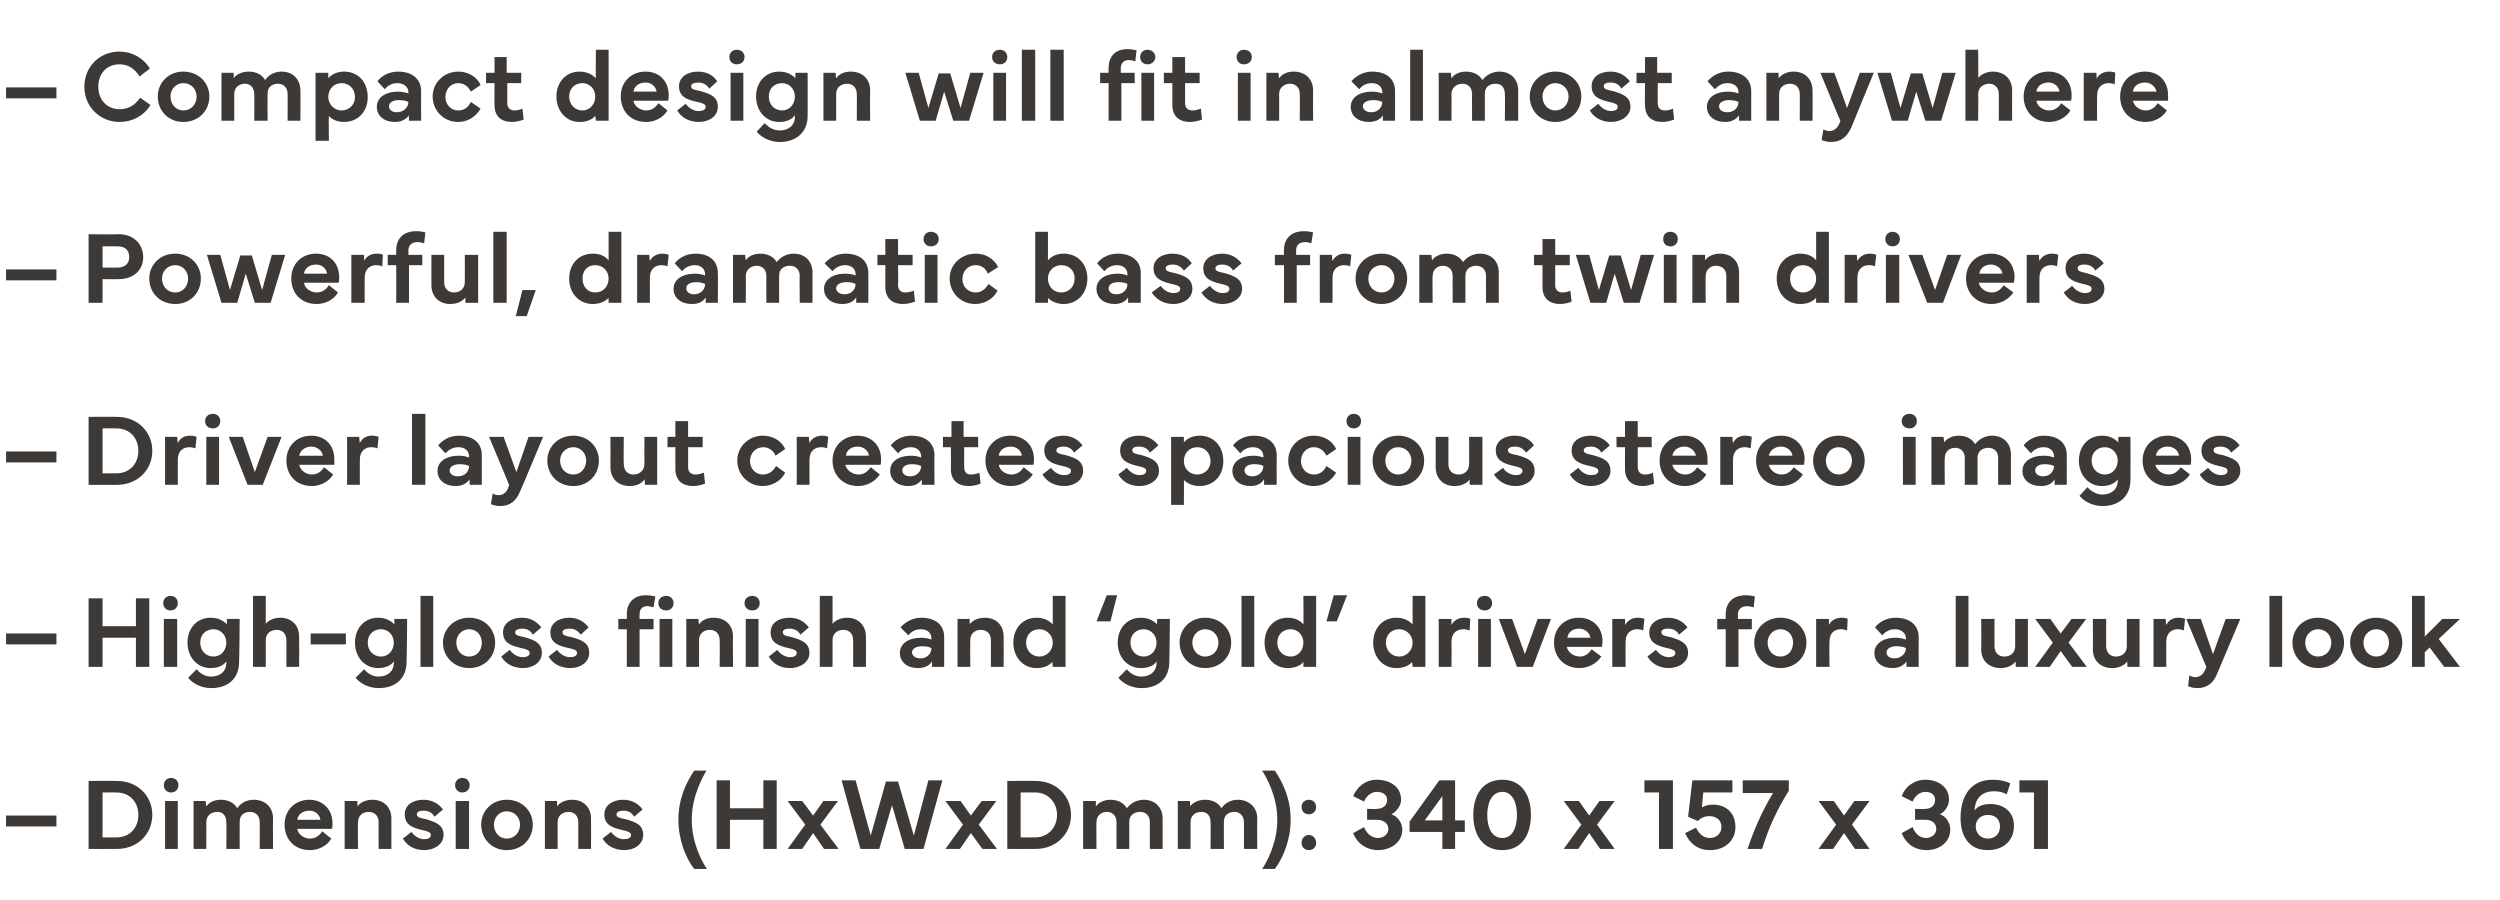
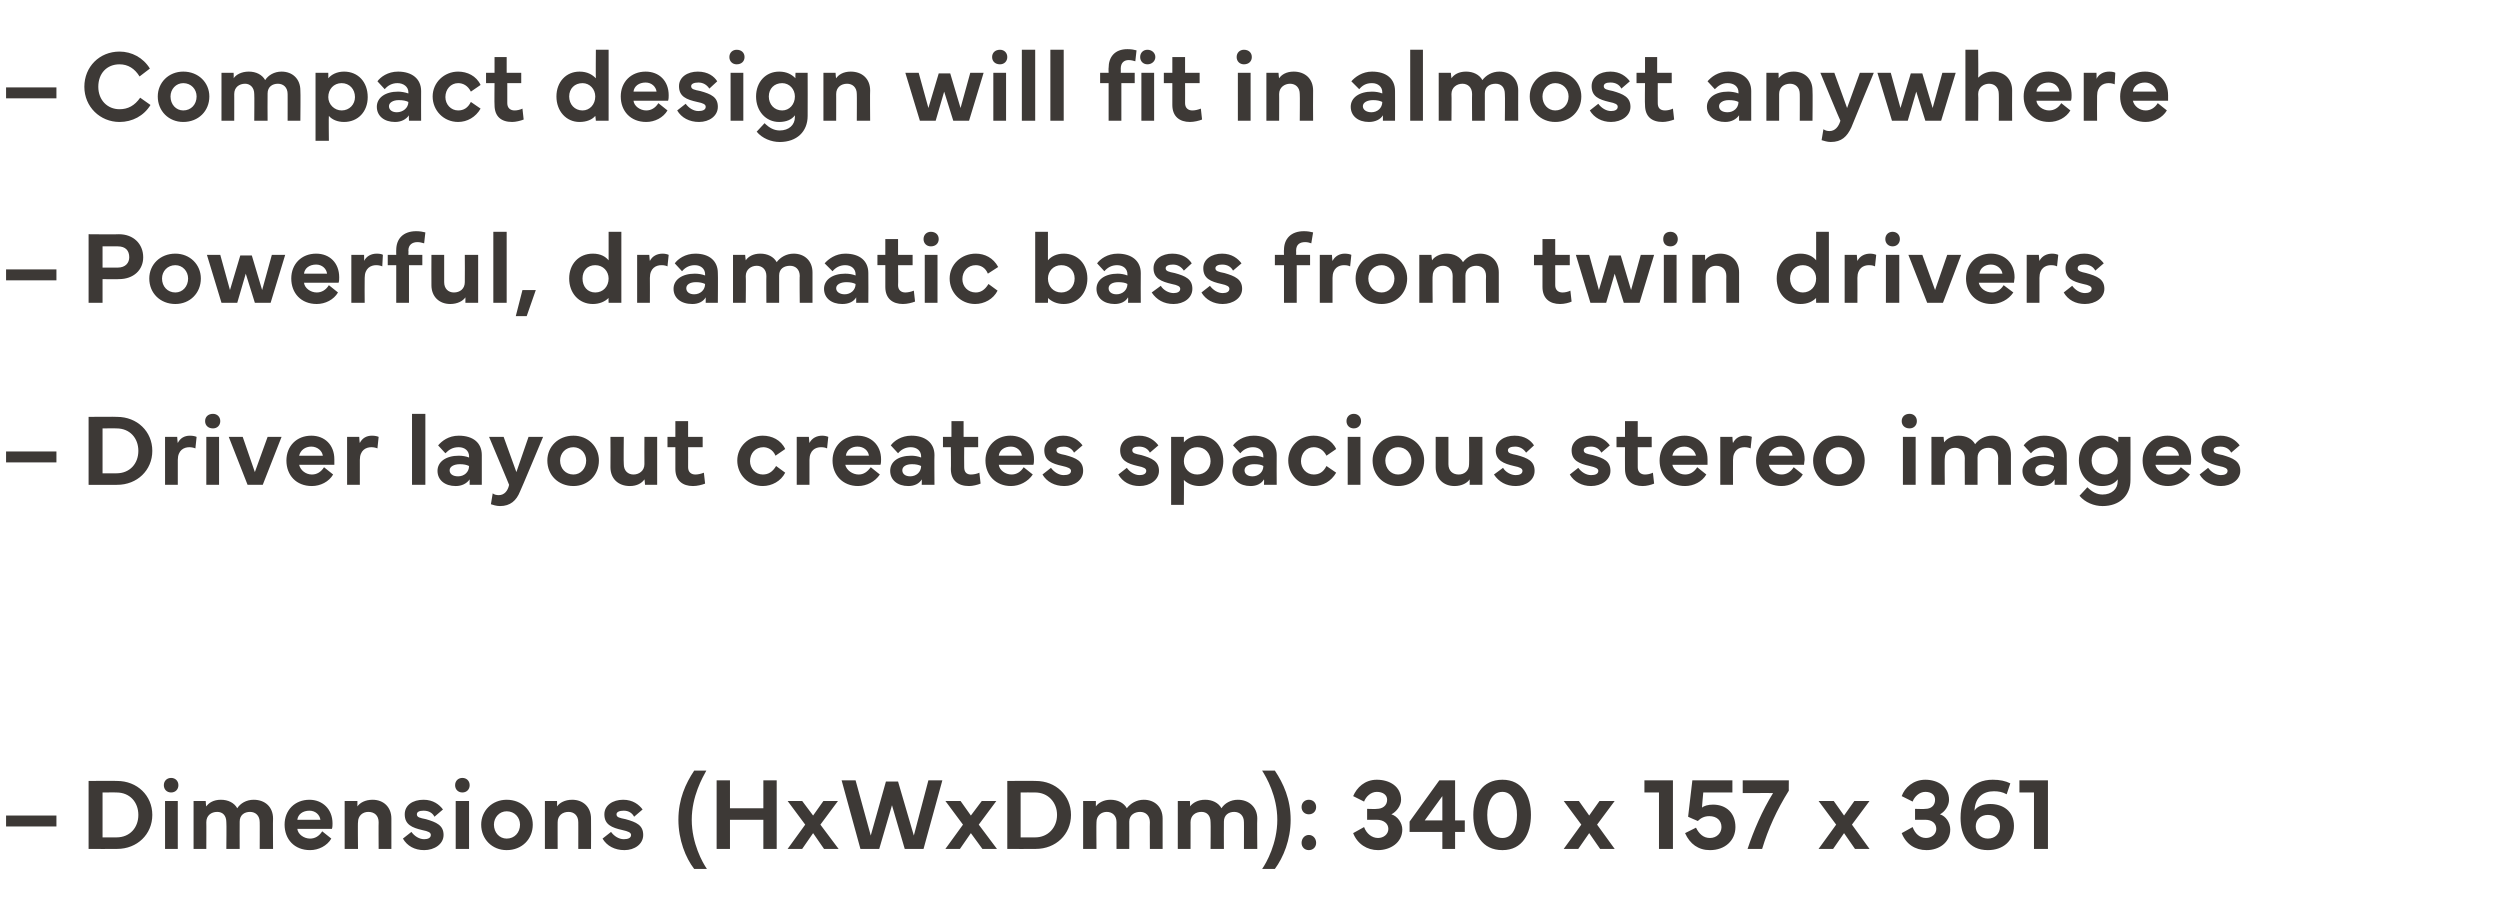
<svg xmlns="http://www.w3.org/2000/svg" version="1.1" width="412px" height="148.3px" viewBox="0 -3 412 148.3" style="top:-3px">
  <desc>– Compact design will fit in almost anywhere – Powerful, dramatic bass from twin drivers – Driver layout creates spac...</desc>
  <defs />
  <g id="Polygon67688">
    <path d="m9.3 133.2H1v-1.8h8.3v1.8zm5.3-7.5s4.69-.04 4.7 0c3.3 0 5.8 2.4 5.8 5.6c0 3.2-2.5 5.6-5.8 5.6c-.01.03-4.7 0-4.7 0v-11.2zm2.3 9.3h2.3c2.2 0 3.6-1.6 3.6-3.7c0-2.1-1.4-3.7-3.6-3.7c.03-.02-2.3 0-2.3 0v7.4zm11.3-9.8c.7 0 1.2.5 1.2 1.2c0 .7-.5 1.2-1.2 1.2c-.7 0-1.2-.5-1.2-1.2c0-.7.5-1.2 1.2-1.2zm-1 11.7V129h2.1v7.9h-2.1zm4.7 0V129h2s.05.87.1.9c.4-.6 1.2-1.1 2.4-1.1c1.2 0 2.2.5 2.7 1.4c.5-.8 1.5-1.4 2.7-1.4c1.9 0 3.2 1.2 3.2 3.1c-.04.02 0 5 0 5h-2.2s.02-4.44 0-4.4c0-1.1-.7-1.7-1.6-1.7c-.9 0-1.7.5-1.7 1.6c-.02.01 0 4.5 0 4.5h-2.2s.05-4.44 0-4.4c0-1.1-.6-1.7-1.5-1.7c-1 0-1.8.6-1.8 1.7c.02-.04 0 4.4 0 4.4h-2.1zm15-4c0-2.4 1.7-4.1 4.1-4.1c2.1 0 3.8 1.5 3.8 3.9c0 .3 0 .6-.1.9H49c.1.9 1.1 1.6 2.1 1.6c.8 0 1.5-.4 2-1.2l1.5 1.2c-.7 1.2-2.1 1.9-3.5 1.9c-2.6 0-4.2-1.8-4.2-4.2zm5.9-.8c-.1-.8-.8-1.5-1.8-1.5c-1.1 0-1.9.6-2 1.5h3.8zm4 4.8V129h2.1s-.01.87 0 .9c.4-.6 1.3-1.1 2.5-1.1c1.8 0 3.1 1.2 3.1 3.1v5h-2.1s-.03-4.44 0-4.4c0-1.1-.7-1.7-1.7-1.7c-.9 0-1.7.6-1.7 1.7c-.05-.04 0 4.4 0 4.4h-2.2zm11-2.8c.5.7 1.3 1.2 2.1 1.2c.6 0 1.1-.2 1.1-.7c0-.4-.4-.6-1.4-.8c-1.7-.4-2.9-.9-2.9-2.6c0-1.5 1.3-2.4 3.1-2.4c1.6 0 2.6.8 3.2 1.6l-1.4 1.2c-.3-.6-.9-1-1.8-1c-.7 0-1.1.2-1.1.6c0 .5.5.6 1.5.8c1.7.5 2.9 1 2.9 2.6c0 1.5-1.5 2.5-3.2 2.5c-1.6 0-2.8-.7-3.5-1.9l1.4-1.1zm8.4-8.9c.7 0 1.2.5 1.2 1.2c0 .7-.5 1.2-1.2 1.2c-.7 0-1.2-.5-1.2-1.2c0-.7.5-1.2 1.2-1.2zm-1.1 11.7V129h2.2v7.9h-2.2zm4.2-4c0-2.3 1.8-4.1 4.2-4.1c2.5 0 4.3 1.8 4.3 4.1c0 2.4-1.8 4.2-4.3 4.2c-2.4 0-4.2-1.8-4.2-4.2zm4.2 2.3c1.3 0 2.2-1 2.2-2.3c0-1.2-.9-2.2-2.2-2.2c-1.2 0-2.1 1-2.1 2.2c0 1.3.9 2.3 2.1 2.3zm6.3 1.7V129h2s.03.87 0 .9c.4-.6 1.3-1.1 2.5-1.1c1.8 0 3.1 1.2 3.1 3.1c.03.02 0 5 0 5h-2.1s.01-4.44 0-4.4c0-1.1-.7-1.7-1.6-1.7c-1 0-1.8.6-1.8 1.7c-.01-.04 0 4.4 0 4.4h-2.1zm10.9-2.8c.5.7 1.3 1.2 2.1 1.2c.7 0 1.2-.2 1.2-.7c0-.4-.5-.6-1.4-.8c-1.8-.4-3-.9-3-2.6c0-1.5 1.4-2.4 3.1-2.4c1.6 0 2.6.8 3.2 1.6l-1.4 1.2c-.3-.6-.9-1-1.7-1c-.7 0-1.2.2-1.2.6c0 .5.5.6 1.5.8c1.8.5 2.9 1 2.9 2.6c0 1.5-1.4 2.5-3.1 2.5c-1.6 0-2.9-.7-3.6-1.9l1.4-1.1zm13.7-10.1h2c-.6 1.1-2.4 4.2-2.4 8.1c0 3.9 1.8 7.1 2.5 8.1h-2.1c-1.4-1.8-2.6-4.8-2.6-8.1c0-3.4 1.2-6 2.6-8.1zm5.9 1.6v4.6h5.5v-4.6h2.2v11.3h-2.2v-4.8h-5.5v4.8h-2.2v-11.3h2.2zm12.4 7.3l-2.9-3.9h2.4l1.8 2.4l1.7-2.4h2.4l-2.9 3.9l3 4h-2.4l-1.8-2.6l-1.8 2.6h-2.4l2.9-4zm8.3-7.3l2.5 9.1l2.5-8.9h2l2.6 8.9l2.4-9.1h2.3l-3.1 11.3h-3.1l-2.1-7.2l-2.1 7.2h-3.1l-3.1-11.3h2.3zm17.7 7.3l-2.9-3.9h2.5l1.7 2.4l1.8-2.4h2.4l-2.9 3.9l3 4h-2.4l-1.9-2.6l-1.8 2.6h-2.4l2.9-4zm7.3-7.2s4.65-.04 4.7 0c3.3 0 5.8 2.4 5.8 5.6c0 3.2-2.5 5.6-5.8 5.6c-.05.03-4.7 0-4.7 0v-11.2zm2.2 9.3h2.4c2.1 0 3.6-1.6 3.6-3.7c0-2.1-1.5-3.7-3.6-3.7c-.01-.02-2.4 0-2.4 0v7.4zm10.3 1.9V129h2.1s-.01.87 0 .9c.4-.6 1.3-1.1 2.4-1.1c1.2 0 2.2.5 2.7 1.4c.6-.8 1.6-1.4 2.8-1.4c1.8 0 3.1 1.2 3.1 3.1v5h-2.1s-.03-4.44 0-4.4c0-1.1-.7-1.7-1.6-1.7c-.9 0-1.8.5-1.8 1.6c.02.01 0 4.5 0 4.5H184s-.01-4.44 0-4.4c0-1.1-.7-1.7-1.6-1.7c-.9 0-1.7.6-1.7 1.7c-.04-.04 0 4.4 0 4.4h-2.2zm15.6 0V129h2s.05.87 0 .9c.5-.6 1.3-1.1 2.5-1.1c1.2 0 2.2.5 2.7 1.4c.5-.8 1.5-1.4 2.7-1.4c1.8 0 3.2 1.2 3.2 3.1c-.05.02 0 5 0 5H205s.02-4.44 0-4.4c0-1.1-.7-1.7-1.6-1.7c-.9 0-1.7.5-1.7 1.6c-.03.01 0 4.5 0 4.5h-2.2s.04-4.44 0-4.4c0-1.1-.6-1.7-1.5-1.7c-1 0-1.8.6-1.8 1.7c.01-.04 0 4.4 0 4.4h-2.1zm13.9 3.3c.7-1 2.5-4.2 2.5-8.1c0-3.9-1.8-7-2.5-8.1h2.1c1.4 2.1 2.6 4.7 2.6 8.1c0 3.3-1.2 6.2-2.6 8.1H208zm7.7-11.4c.7 0 1.2.5 1.2 1.2c0 .7-.5 1.2-1.2 1.2c-.7 0-1.2-.5-1.2-1.2c0-.7.5-1.2 1.2-1.2zm0 5.8c.7 0 1.2.6 1.2 1.3c0 .7-.5 1.2-1.2 1.2c-.7 0-1.2-.5-1.2-1.2c0-.7.5-1.3 1.2-1.3zm11.2-9.1c2.1 0 4 1.1 4 3.3c0 1-.8 2-1.6 2.4c1 .3 1.8 1.4 1.8 2.5c0 2.2-2 3.4-4 3.4c-1.8 0-3.4-1-4.1-2.8l1.8-1c.4 1.1 1.3 1.8 2.3 1.8c.9 0 1.7-.6 1.7-1.5c0-.9-.8-1.5-1.9-1.5h-1.6v-1.8s1.6.05 1.6 0c.9 0 1.7-.5 1.7-1.5c0-.8-.7-1.3-1.7-1.3c-1 0-1.8.8-2.1 1.6l-1.8-.9c.6-1.4 1.9-2.7 3.9-2.7zm5.4 8.6v-1.7l4.9-6.8h2.6v6.6h1.6v1.9h-1.6v2.8h-2.1v-2.8h-5.4zm5.4-1.9v-4l-2.9 4h2.9zm9.9-6.7c3.3 0 4.7 2.7 4.7 5.8c0 3.1-1.4 5.8-4.7 5.8c-3.4 0-4.8-2.7-4.8-5.8c0-3.1 1.4-5.8 4.8-5.8zm-2.5 5.8c0 2 .7 3.8 2.5 3.8c1.7 0 2.4-1.8 2.4-3.8c0-1.9-.7-3.8-2.4-3.8c-1.8 0-2.5 1.9-2.5 3.8zm15.5 1.6l-2.9-3.9h2.5l1.7 2.4l1.7-2.4h2.5l-2.9 3.9l2.9 4h-2.4l-1.8-2.6l-1.8 2.6h-2.4l2.9-4zm12.8-5.3H271v-2h4.7v11.3h-2.3v-9.3zm4.3 6.7l1.8-.9c.5 1 1.2 1.7 2.3 1.7c1.1 0 1.9-.8 1.9-1.8c0-1.1-.8-1.8-2-1.8c-.8 0-1.4.3-1.9.8c-.02.02-1.6-.7-1.6-.7l.7-6h6.6v2h-4.8s-.24 2.51-.2 2.5c.3-.3 1-.5 1.8-.5c2.2 0 3.7 1.4 3.7 3.7c0 2.2-1.7 3.8-4.2 3.8c-1.9 0-3.3-1-4.1-2.8zm17.1-8.7s-.02 1.73 0 1.7c-2 3.2-3.4 6.3-4.4 9.6H288c1-3 2.4-6.3 4.2-9.2c.03-.02-5 0-5 0v-2.1h7.6zm7.8 7.3l-2.9-3.9h2.5l1.7 2.4l1.7-2.4h2.5l-2.9 3.9l2.9 4h-2.4l-1.8-2.6l-1.8 2.6h-2.4l2.9-4zm14.7-7.4c2 0 3.9 1.1 3.9 3.3c0 1-.7 2-1.5 2.4c1 .3 1.7 1.4 1.7 2.5c0 2.2-1.9 3.4-3.9 3.4c-1.9 0-3.4-1-4.1-2.8l1.8-1c.4 1.1 1.2 1.8 2.2 1.8c.9 0 1.7-.6 1.7-1.5c0-.9-.7-1.5-1.8-1.5h-1.7v-1.8s1.66.05 1.7 0c.9 0 1.6-.5 1.6-1.5c0-.8-.6-1.3-1.6-1.3c-1 0-1.8.8-2.1 1.6l-1.8-.9c.5-1.4 1.9-2.7 3.9-2.7zm5.8 6.3c0-3.9 1.9-6.3 5.3-6.3c1.2 0 2.1.2 2.9.6l-.6 1.8c-.7-.4-1.4-.5-2.1-.5c-1.7 0-3.1.9-3.2 3.2c.4-.7 1.4-1.1 2.6-1.1c2 0 3.9 1.1 3.9 3.6c0 2.5-1.8 4-4.3 4c-3.2 0-4.5-2.4-4.5-5.3zm2.5 1.4c0 1.1.8 2 2 2c1.2 0 2-.8 2-2c0-1.2-.8-1.9-2-1.9c-1.2 0-2 .8-2 1.9zm9.6-5.6h-2.4v-2h4.7v11.3h-2.3v-9.3z" stroke="none" fill="#3d3936" />
  </g>
  <g id="Polygon67687">
-     <path d="m9.3 103.2H1v-1.8h8.3v1.8zm7.6-7.6v4.6h5.5v-4.6h2.2v11.3h-2.2v-4.8h-5.5v4.8h-2.3V95.6h2.3zm11.2-.4c.7 0 1.2.5 1.2 1.2c0 .7-.5 1.2-1.2 1.2c-.7 0-1.2-.5-1.2-1.2c0-.7.5-1.2 1.2-1.2zM27 106.9V99h2.2v7.9H27zm7.7-8.1c1.3 0 2.1.5 2.7 1.1c-.03.02 0-.9 0-.9h2.1s-.06 7.08-.1 7.1c0 2.6-1.7 4.3-4.6 4.3c-1.4 0-2.9-.6-3.8-1.7l1.4-1.4c.7.8 1.5 1.2 2.4 1.2c1.5 0 2.5-.9 2.5-2.2v-.3c-.5.7-1.4 1.1-2.6 1.1c-2.2 0-3.8-1.8-3.8-4.2c0-2.4 1.6-4.1 3.8-4.1zm-1.7 4.1c0 1.3.9 2.3 2.2 2.3c1.2 0 2.1-1 2.1-2.3c0-1.2-.9-2.2-2.1-2.2c-1.3 0-2.2.9-2.2 2.2zm8.7 4V95.2h2.1v4.6c.4-.5 1.2-1 2.4-1c1.8 0 3.1 1.2 3.1 3.1c.02.02 0 5 0 5h-2.1s-.01-4.44 0-4.4c0-1.1-.7-1.7-1.6-1.7c-1 0-1.8.6-1.8 1.7v4.4h-2.1zm15.3-3.7h-5.8v-1.8h5.8v1.8zm5.3-4.4c1.3 0 2.1.5 2.7 1.1c-.03.02 0-.9 0-.9h2.1s-.06 7.08-.1 7.1c0 2.6-1.7 4.3-4.6 4.3c-1.4 0-2.9-.6-3.8-1.7l1.4-1.4c.7.8 1.5 1.2 2.4 1.2c1.5 0 2.5-.9 2.5-2.2v-.3c-.5.7-1.4 1.1-2.6 1.1c-2.2 0-3.8-1.8-3.8-4.2c0-2.4 1.6-4.1 3.8-4.1zm-1.7 4.1c0 1.3.9 2.3 2.2 2.3c1.2 0 2.1-1 2.1-2.3c0-1.2-.9-2.2-2.1-2.2c-1.3 0-2.2.9-2.2 2.2zm10.8 4h-2.1V95.2h2.1v11.7zm1.6-4c0-2.3 1.9-4.1 4.3-4.1c2.5 0 4.3 1.8 4.3 4.1c0 2.4-1.8 4.2-4.3 4.2c-2.4 0-4.3-1.8-4.3-4.2zm4.3 2.3c1.3 0 2.1-1 2.1-2.3c0-1.2-.8-2.2-2.1-2.2c-1.2 0-2.1 1-2.1 2.2c0 1.3.9 2.3 2.1 2.3zm6.7-1.1c.5.7 1.3 1.2 2.1 1.2c.7 0 1.2-.2 1.2-.7c0-.4-.5-.6-1.4-.8c-1.8-.4-3-.9-3-2.6c0-1.5 1.4-2.4 3.1-2.4c1.6 0 2.6.8 3.2 1.6l-1.4 1.2c-.3-.6-.9-1-1.7-1c-.7 0-1.2.2-1.2.6c0 .5.5.6 1.5.8c1.8.5 2.9 1 2.9 2.6c0 1.5-1.4 2.5-3.1 2.5c-1.6 0-2.9-.7-3.6-1.9l1.4-1.1zm7.8 0c.5.7 1.3 1.2 2.1 1.2c.7 0 1.2-.2 1.2-.7c0-.4-.4-.6-1.4-.8c-1.8-.4-3-.9-3-2.6c0-1.5 1.4-2.4 3.1-2.4c1.6 0 2.6.8 3.2 1.6l-1.3 1.2c-.4-.6-1-1-1.8-1c-.7 0-1.2.2-1.2.6c0 .5.5.6 1.5.8c1.8.5 2.9 1 2.9 2.6c0 1.5-1.4 2.5-3.1 2.5c-1.6 0-2.9-.7-3.6-1.9l1.4-1.1zm10.1-3.4V99h1.4s.02-.83 0-.8c0-1.8 1.1-3.1 3.1-3.1c.7 0 1.2.1 1.6.2l-.3 1.8c-.3-.1-.7-.2-1-.2c-.8 0-1.3.4-1.3 1.4c-.02 0 0 .7 0 .7h2.3v1.7h-2.3v6.2h-2.1v-6.2h-1.4zm7.9-5.5c.7 0 1.2.5 1.2 1.2c0 .7-.5 1.2-1.2 1.2c-.8 0-1.3-.5-1.3-1.2c0-.7.5-1.2 1.3-1.2zm-1.1 3.8h2.1v7.9h-2.1V99zm4.4 7.9V99h2s.06.87.1.9c.4-.6 1.2-1.1 2.4-1.1c1.9 0 3.2 1.2 3.2 3.1c-.04.02 0 5 0 5h-2.2s.04-4.44 0-4.4c0-1.1-.7-1.7-1.6-1.7c-1 0-1.8.6-1.8 1.7c.02-.04 0 4.4 0 4.4h-2.1zM124 95.2c.7 0 1.2.5 1.2 1.2c0 .7-.5 1.2-1.2 1.2c-.8 0-1.3-.5-1.3-1.2c0-.7.5-1.2 1.3-1.2zm-1.1 11.7V99h2.1v7.9h-2.1zm5.2-2.8c.5.7 1.3 1.2 2.1 1.2c.6 0 1.1-.2 1.1-.7c0-.4-.4-.6-1.4-.8c-1.7-.4-2.9-.9-2.9-2.6c0-1.5 1.3-2.4 3.1-2.4c1.6 0 2.6.8 3.2 1.6l-1.4 1.2c-.3-.6-.9-1-1.8-1c-.7 0-1.1.2-1.1.6c0 .5.5.6 1.5.8c1.7.5 2.9 1 2.9 2.6c0 1.5-1.5 2.5-3.2 2.5c-1.6 0-2.8-.7-3.5-1.9l1.4-1.1zm7 2.8V95.2h2.1s.02 4.6 0 4.6c.4-.5 1.3-1 2.4-1c1.8 0 3.1 1.2 3.1 3.1c.04.02 0 5 0 5h-2.1s.01-4.44 0-4.4c0-1.1-.7-1.7-1.6-1.7c-1 0-1.8.6-1.8 1.7c.02-.04 0 4.4 0 4.4h-2.1zm13.2-2.3c0-1.5 1.4-2.5 3.5-2.5c.6 0 1.2.1 1.7.3v-.2c0-.9-.7-1.5-1.7-1.5c-1 0-1.6.4-2.1 1l-1.3-1.3c.6-.7 1.8-1.6 3.4-1.6c2.4 0 3.8 1.2 3.8 3.2v4.9h-2s-.01-.87 0-.9c-.4.7-1.3 1.1-2.3 1.1c-1.8 0-3-1-3-2.5zm2-.1c0 .6.6 1 1.4 1c1 0 1.8-.7 1.8-1.7c-.4-.2-.9-.3-1.5-.3c-1 0-1.7.4-1.7 1zm7.5 2.4V99h2s.02.87 0 .9c.4-.6 1.3-1.1 2.5-1.1c1.8 0 3.1 1.2 3.1 3.1c.02.02 0 5 0 5h-2.1v-4.4c0-1.1-.7-1.7-1.7-1.7c-.9 0-1.7.6-1.7 1.7c-.02-.04 0 4.4 0 4.4h-2.1zm13-8.1c1.3 0 2.1.5 2.7 1.1c-.02.02 0-4.7 0-4.7h2.1v11.7h-2.1s-.06-.83-.1-.8c-.5.6-1.4 1-2.6 1c-2.2 0-3.8-1.8-3.8-4.2c0-2.4 1.6-4.1 3.8-4.1zm-1.7 4.1c0 1.3.9 2.3 2.2 2.3c1.2 0 2.2-1 2.2-2.3c0-1.2-1-2.2-2.2-2.2c-1.3 0-2.2.9-2.2 2.2zm11.6-3.5l1.7-4.3h1.7l-1.1 4.3h-2.3zm7.3-.6c1.3 0 2.1.5 2.7 1.1c-.03.02 0-.9 0-.9h2.1s-.06 7.08-.1 7.1c0 2.6-1.7 4.3-4.6 4.3c-1.4 0-2.9-.6-3.8-1.7l1.4-1.4c.7.8 1.5 1.2 2.4 1.2c1.5 0 2.5-.9 2.5-2.2v-.3c-.4.7-1.4 1.1-2.6 1.1c-2.2 0-3.8-1.8-3.8-4.2c0-2.4 1.6-4.1 3.8-4.1zm-1.7 4.1c0 1.3.9 2.3 2.2 2.3c1.2 0 2.1-1 2.1-2.3c0-1.2-.9-2.2-2.1-2.2c-1.3 0-2.2.9-2.2 2.2zm8.1 0c0-2.3 1.8-4.1 4.2-4.1c2.5 0 4.3 1.8 4.3 4.1c0 2.4-1.8 4.2-4.3 4.2c-2.4 0-4.2-1.8-4.2-4.2zm4.2 2.3c1.3 0 2.2-1 2.2-2.3c0-1.2-.9-2.2-2.2-2.2c-1.2 0-2.1 1-2.1 2.2c0 1.3.9 2.3 2.1 2.3zm8.1 1.7h-2.1V95.2h2.1v11.7zm5.5-8.1c1.3 0 2.1.5 2.6 1.1c.04.02 0-4.7 0-4.7h2.1v11.7h-2.1v-.8c-.5.6-1.4 1-2.6 1c-2.2 0-3.8-1.8-3.8-4.2c0-2.4 1.6-4.1 3.8-4.1zm-1.7 4.1c0 1.3.9 2.3 2.2 2.3c1.2 0 2.1-1 2.1-2.3c0-1.2-.9-2.2-2.1-2.2c-1.3 0-2.2.9-2.2 2.2zm11.5-7.8l-1.7 4.3h-1.7l1.2-4.3h2.2zm8.1 3.7c1.3 0 2.1.5 2.7 1.1c-.02.02 0-4.7 0-4.7h2.1v11.7h-2.1s-.07-.83-.1-.8c-.5.6-1.4 1-2.6 1c-2.2 0-3.8-1.8-3.8-4.2c0-2.4 1.6-4.1 3.8-4.1zm-1.7 4.1c0 1.3.9 2.3 2.2 2.3c1.2 0 2.2-1 2.2-2.3c0-1.2-1-2.2-2.2-2.2c-1.3 0-2.2.9-2.2 2.2zm8.7-3.9h2.1v1c.4-.8 1.2-1.2 2.1-1.2c.5 0 .9.1 1 .2l-.1 1.9c-.3-.1-.6-.2-1-.2c-1 0-2 .5-2 2.1c.05.04 0 4.1 0 4.1h-2.1V99zm7.6-3.8c.7 0 1.2.5 1.2 1.2c0 .7-.5 1.2-1.2 1.2c-.8 0-1.3-.5-1.3-1.2c0-.7.5-1.2 1.3-1.2zm-1.1 11.7V99h2.1v7.9h-2.1zM247 99h2.2l2.1 5.8l2.1-5.8h2.2l-3 7.9H250l-3-7.9zm9.1 3.9c0-2.4 1.7-4.1 4.1-4.1c2.2 0 3.9 1.5 3.9 3.9c0 .3-.1.6-.1.9h-5.8c.2.9 1.1 1.6 2.2 1.6c.7 0 1.4-.4 1.9-1.2l1.6 1.2c-.8 1.2-2.2 1.9-3.6 1.9c-2.5 0-4.2-1.8-4.2-4.2zm6-.8c-.1-.8-.9-1.5-1.9-1.5c-1 0-1.8.6-1.9 1.5h3.8zm3.6-3.1h2.1s.04 1.04 0 1c.5-.8 1.2-1.2 2.1-1.2c.5 0 .9.1 1.1.2l-.2 1.9c-.2-.1-.6-.2-1-.2c-.9 0-1.9.5-1.9 2.1c-.02.04 0 4.1 0 4.1h-2.2V99zm7.2 5.1c.5.7 1.3 1.2 2.1 1.2c.6 0 1.1-.2 1.1-.7c0-.4-.4-.6-1.4-.8c-1.7-.4-2.9-.9-2.9-2.6c0-1.5 1.4-2.4 3.1-2.4c1.6 0 2.6.8 3.2 1.6l-1.4 1.2c-.3-.6-.9-1-1.8-1c-.7 0-1.1.2-1.1.6c0 .5.5.6 1.5.8c1.7.5 2.9 1 2.9 2.6c0 1.5-1.5 2.5-3.2 2.5c-1.5 0-2.8-.7-3.5-1.9l1.4-1.1zm10.1-3.4V99h1.4s-.02-.83 0-.8c0-1.8 1.1-3.1 3.3-3.1c.6 0 1.1.1 1.5.2l-.2 1.8c-.4-.1-.7-.2-1.1-.2c-.8 0-1.5.4-1.5 1.4c.04 0 0 .7 0 .7h2.3v1.7h-2.2v6.2h-2.1v-6.2H283zm6.1 2.2c0-2.3 1.9-4.1 4.3-4.1c2.5 0 4.3 1.8 4.3 4.1c0 2.4-1.8 4.2-4.3 4.2c-2.4 0-4.3-1.8-4.3-4.2zm4.3 2.3c1.3 0 2.1-1 2.1-2.3c0-1.2-.8-2.2-2.1-2.2c-1.2 0-2.1 1-2.1 2.2c0 1.3.9 2.3 2.1 2.3zm5.9-6.2h2.1s.02 1.04 0 1c.4-.8 1.2-1.2 2.1-1.2c.5 0 .9.1 1 .2l-.1 1.9c-.3-.1-.6-.2-1-.2c-1 0-1.9.5-1.9 2.1c-.05.04 0 4.1 0 4.1h-2.2V99zm9.6 5.6c0-1.5 1.4-2.5 3.5-2.5c.5 0 1.1.1 1.7.3v-.2c0-.9-.8-1.5-1.8-1.5c-.9 0-1.6.4-2.1 1l-1.2-1.3c.5-.7 1.7-1.6 3.4-1.6c2.3 0 3.8 1.2 3.8 3.2c-.02.02 0 4.9 0 4.9h-2s-.05-.87 0-.9c-.5.7-1.3 1.1-2.3 1.1c-1.8 0-3-1-3-2.5zm2-.1c0 .6.5 1 1.3 1c1 0 1.9-.7 1.9-1.7c-.4-.2-.9-.3-1.6-.3c-.9 0-1.6.4-1.6 1zm13.5 2.4h-2.1V95.2h2.1v11.7zm2.1-2.9c.05.01 0-5 0-5h2.2s-.03 4.46 0 4.5c0 1.1.7 1.7 1.6 1.7c1 0 1.8-.6 1.8-1.7V99h2.1v7.9h-2s-.04-.86 0-.9c-.5.6-1.3 1.1-2.5 1.1c-1.9 0-3.2-1.2-3.2-3.1zm11.8-1.1l-2.9-3.9h2.5l1.7 2.4l1.8-2.4h2.4l-2.9 3.9l3 4h-2.4l-1.9-2.6l-1.8 2.6h-2.4l2.9-4zm6.6 1.1c.04.01 0-5 0-5h2.2s-.03 4.46 0 4.5c0 1.1.7 1.7 1.6 1.7c1 0 1.8-.6 1.8-1.7V99h2.1v7.9h-2s-.05-.86 0-.9c-.5.6-1.3 1.1-2.5 1.1c-1.9 0-3.2-1.2-3.2-3.1zm10-5h2s.07 1.04.1 1c.4-.8 1.1-1.2 2-1.2c.5 0 .9.1 1.1.2l-.2 1.9c-.2-.1-.6-.2-1-.2c-.9 0-1.9.5-1.9 2.1v4.1h-2.1V99zm5.4 0h2.4l2 5.8l2.1-5.8h2.4s-3.79 9.01-3.8 9c-.6 1.5-1.6 2.4-3.3 2.4c-.7 0-1.2-.2-1.5-.3l.2-1.8c.3.2.7.3 1 .3c.9 0 1.5-.7 1.8-1.7c0 .03-3.3-7.9-3.3-7.9zm15.8 7.9H374V95.2h2.1v11.7zm1.7-4c0-2.3 1.8-4.1 4.2-4.1c2.5 0 4.3 1.8 4.3 4.1c0 2.4-1.8 4.2-4.3 4.2c-2.4 0-4.2-1.8-4.2-4.2zm4.2 2.3c1.3 0 2.2-1 2.2-2.3c0-1.2-.9-2.2-2.2-2.2c-1.2 0-2.1 1-2.1 2.2c0 1.3.9 2.3 2.1 2.3zm5.3-2.3c0-2.3 1.9-4.1 4.3-4.1c2.5 0 4.3 1.8 4.3 4.1c0 2.4-1.8 4.2-4.3 4.2c-2.4 0-4.3-1.8-4.3-4.2zm4.3 2.3c1.3 0 2.1-1 2.1-2.3c0-1.2-.8-2.2-2.1-2.2c-1.2 0-2.1 1-2.1 2.2c0 1.3.9 2.3 2.1 2.3zm8-10v6.7l2.9-2.9h2.9l-3.5 3.3l3.5 4.6h-2.6l-2.4-3.2l-.8.8v2.4h-2.1V95.2h2.1z" stroke="none" fill="#3d3936" />
-   </g>
+     </g>
  <g id="Polygon67686">
    <path d="m9.3 73.2H1v-1.8h8.3v1.8zm5.3-7.5s4.69-.04 4.7 0c3.3 0 5.8 2.4 5.8 5.6c0 3.2-2.5 5.6-5.8 5.6c-.01.03-4.7 0-4.7 0V65.7zm2.3 9.3h2.3c2.2 0 3.6-1.6 3.6-3.7c0-2.1-1.4-3.7-3.6-3.7c.03-.02-2.3 0-2.3 0v7.4zm10.3-6h2s.07 1.04.1 1c.4-.8 1.1-1.2 2-1.2c.5 0 .9.1 1.1.2l-.2 1.9c-.2-.1-.6-.2-1-.2c-.9 0-1.9.5-1.9 2.1v4.1h-2.1V69zm7.9-3.8c.7 0 1.2.5 1.2 1.2c0 .7-.5 1.2-1.2 1.2c-.8 0-1.3-.5-1.3-1.2c0-.7.5-1.2 1.3-1.2zM34 76.9V69h2.1v7.9H34zm3.7-7.9h2.3l2 5.8l2.1-5.8h2.3l-3.1 7.9h-2.5L37.7 69zm9.5 3.9c0-2.4 1.7-4.1 4.1-4.1c2.2 0 3.8 1.5 3.8 3.9v.9h-5.8c.2.9 1.1 1.6 2.1 1.6c.8 0 1.5-.4 2-1.2l1.5 1.2c-.7 1.2-2.1 1.9-3.5 1.9c-2.6 0-4.2-1.8-4.2-4.2zm6-.8c-.1-.8-.9-1.5-1.9-1.5c-1 0-1.8.6-2 1.5h3.9zm4-3.1h2s.06 1.04.1 1c.4-.8 1.1-1.2 2-1.2c.5 0 .9.1 1.1.2l-.2 1.9c-.2-.1-.6-.2-1-.2c-.9 0-1.9.5-1.9 2.1v4.1h-2.1V69zm12.9 7.9h-2.2V65.2h2.2v11.7zm2-2.3c0-1.5 1.4-2.5 3.5-2.5c.6 0 1.2.1 1.7.3v-.2c0-.9-.7-1.5-1.7-1.5c-1 0-1.6.4-2.2 1l-1.2-1.3c.6-.7 1.7-1.6 3.4-1.6c2.4 0 3.8 1.2 3.8 3.2v4.9h-2s-.02-.87 0-.9c-.5.7-1.3 1.1-2.3 1.1c-1.8 0-3-1-3-2.5zm2-.1c0 .6.5 1 1.4 1c1 0 1.8-.7 1.8-1.7c-.4-.2-.9-.3-1.5-.3c-1 0-1.7.4-1.7 1zm6.5-5.5h2.4l2.1 5.8l2-5.8h2.4s-3.76 9.01-3.8 9c-.6 1.5-1.6 2.4-3.3 2.4c-.6 0-1.2-.2-1.5-.3l.3-1.8c.2.2.6.3 1 .3c.9 0 1.5-.7 1.7-1.7c.03.03-3.3-7.9-3.3-7.9zm9.6 3.9c0-2.3 1.8-4.1 4.3-4.1c2.4 0 4.2 1.8 4.2 4.1c0 2.4-1.8 4.2-4.2 4.2c-2.5 0-4.3-1.8-4.3-4.2zm4.3 2.3c1.2 0 2.1-1 2.1-2.3c0-1.2-.9-2.2-2.1-2.2c-1.3 0-2.2 1-2.2 2.2c0 1.3.9 2.3 2.2 2.3zm6.1-1.2c.03.01 0-5 0-5h2.2s-.05 4.46 0 4.5c0 1.1.7 1.7 1.6 1.7c.9 0 1.8-.6 1.8-1.7c-.02-.04 0-4.5 0-4.5h2.1v7.9h-2s-.06-.86-.1-.9c-.4.6-1.2 1.1-2.4 1.1c-1.9 0-3.2-1.2-3.2-3.1zm9.4-3.3V69h1.3v-2.6h2.1v2.6h2.4v1.7h-2.4s.02 3.3 0 3.3c0 .8.5 1.2 1.2 1.2c.4 0 .9-.1 1.4-.3l.2 1.8c-.5.2-1.3.4-2 .4c-1.7 0-2.9-.9-2.9-2.8v-3.6H110zm11.5 2.2c0-2.3 1.9-4.1 4.2-4.1c1.5 0 3 .7 3.7 2.2l-1.6 1.1c-.4-1-1.3-1.4-2-1.4c-1.3 0-2.2 1-2.2 2.3c0 1.2.9 2.2 2.1 2.2c.9 0 1.6-.4 2.2-1.4l1.5 1.1c-.7 1.4-2.2 2.2-3.7 2.2c-2.4 0-4.2-1.9-4.2-4.2zm9.8-3.9h2s.08 1.04.1 1c.4-.8 1.2-1.2 2.1-1.2c.4 0 .8.1 1 .2l-.2 1.9c-.2-.1-.5-.2-1-.2c-.9 0-1.9.5-1.9 2.1v4.1h-2.1V69zm5.9 3.9c0-2.4 1.8-4.1 4.1-4.1c2.2 0 3.9 1.5 3.9 3.9c0 .3 0 .6-.1.9h-5.8c.2.9 1.2 1.6 2.2 1.6c.8 0 1.4-.4 2-1.2l1.5 1.2c-.8 1.2-2.2 1.9-3.6 1.9c-2.5 0-4.2-1.8-4.2-4.2zm6-.8c-.1-.8-.8-1.5-1.9-1.5c-1 0-1.8.6-1.9 1.5h3.8zm3.5 2.5c0-1.5 1.3-2.5 3.5-2.5c.5 0 1.1.1 1.6.3v-.2c0-.9-.7-1.5-1.7-1.5c-.9 0-1.6.4-2.1 1l-1.2-1.3c.5-.7 1.7-1.6 3.4-1.6c2.3 0 3.8 1.2 3.8 3.2c-.04.02 0 4.9 0 4.9h-2.1s.03-.87 0-.9c-.4.7-1.2 1.1-2.2 1.1c-1.8 0-3-1-3-2.5zm2-.1c0 .6.5 1 1.3 1c1 0 1.8-.7 1.8-1.7c-.4-.2-.9-.3-1.5-.3c-1 0-1.6.4-1.6 1zm6.7-3.8V69h1.4v-2.6h2v2.6h2.4v1.7h-2.3s-.03 3.3 0 3.3c0 .8.4 1.2 1.1 1.2c.4 0 1-.1 1.4-.3l.2 1.8c-.5.2-1.3.4-1.9.4c-1.8 0-3-.9-3-2.8c.04.01 0-3.6 0-3.6h-1.3zm7 2.2c0-2.4 1.8-4.1 4.1-4.1c2.2 0 3.9 1.5 3.9 3.9c0 .3 0 .6-.1.9h-5.7c.1.9 1.1 1.6 2.1 1.6c.8 0 1.5-.4 2-1.2l1.5 1.2c-.8 1.2-2.2 1.9-3.6 1.9c-2.5 0-4.2-1.8-4.2-4.2zm6-.8c-.1-.8-.8-1.5-1.8-1.5c-1.1 0-1.9.6-2 1.5h3.8zm4.8 2c.5.7 1.3 1.2 2.1 1.2c.7 0 1.2-.2 1.2-.7c0-.4-.5-.6-1.4-.8c-1.8-.4-3-.9-3-2.6c0-1.5 1.4-2.4 3.1-2.4c1.6 0 2.6.8 3.2 1.6l-1.4 1.2c-.3-.6-.9-1-1.7-1c-.7 0-1.2.2-1.2.6c0 .5.5.6 1.5.8c1.8.5 2.9 1 2.9 2.6c0 1.5-1.4 2.5-3.1 2.5c-1.6 0-2.9-.7-3.6-1.9l1.4-1.1zm12.5 0c.5.7 1.3 1.2 2.1 1.2c.6 0 1.1-.2 1.1-.7c0-.4-.4-.6-1.4-.8c-1.7-.4-2.9-.9-2.9-2.6c0-1.5 1.3-2.4 3.1-2.4c1.6 0 2.6.8 3.2 1.6l-1.4 1.2c-.3-.6-.9-1-1.8-1c-.7 0-1.1.2-1.1.6c0 .5.5.6 1.5.8c1.7.5 2.9 1 2.9 2.6c0 1.5-1.5 2.5-3.2 2.5c-1.6 0-2.8-.7-3.5-1.9l1.4-1.1zm7.3 6.1V69h2.1s.01.92 0 .9c.5-.6 1.4-1.1 2.6-1.1c2.3 0 3.9 1.7 3.9 4.2c0 2.4-1.6 4.1-3.9 4.1c-1.1 0-2-.4-2.6-1c.04-.02 0 4.1 0 4.1H193zm4.3-5c1.3 0 2.2-1 2.2-2.2c0-1.3-.9-2.3-2.2-2.3c-1.3 0-2.2 1-2.2 2.3c0 1.2.9 2.2 2.2 2.2zm5.8-.6c0-1.5 1.4-2.5 3.5-2.5c.5 0 1.1.1 1.6.3v-.2c0-.9-.7-1.5-1.7-1.5c-.9 0-1.6.4-2.1 1l-1.2-1.3c.5-.7 1.7-1.6 3.4-1.6c2.3 0 3.8 1.2 3.8 3.2c-.03.02 0 4.9 0 4.9h-2.1s.05-.87 0-.9c-.4.7-1.2 1.1-2.2 1.1c-1.8 0-3-1-3-2.5zm2-.1c0 .6.5 1 1.3 1c1 0 1.8-.7 1.8-1.7c-.3-.2-.8-.3-1.5-.3c-1 0-1.6.4-1.6 1zm7.2-1.6c0-2.3 1.8-4.1 4.2-4.1c1.5 0 3 .7 3.7 2.2l-1.6 1.1c-.5-1-1.3-1.4-2.1-1.4c-1.2 0-2.1 1-2.1 2.3c0 1.2.9 2.2 2.1 2.2c.9 0 1.6-.4 2.1-1.4l1.6 1.1c-.8 1.4-2.2 2.2-3.7 2.2c-2.4 0-4.2-1.9-4.2-4.2zm10.8-7.7c.7 0 1.2.5 1.2 1.2c0 .7-.5 1.2-1.2 1.2c-.7 0-1.2-.5-1.2-1.2c0-.7.5-1.2 1.2-1.2zm-1 11.7V69h2.1v7.9h-2.1zm4.1-4c0-2.3 1.8-4.1 4.2-4.1c2.5 0 4.3 1.8 4.3 4.1c0 2.4-1.8 4.2-4.3 4.2c-2.4 0-4.2-1.8-4.2-4.2zm4.2 2.3c1.3 0 2.2-1 2.2-2.3c0-1.2-.9-2.2-2.2-2.2c-1.2 0-2.1 1-2.1 2.2c0 1.3.9 2.3 2.1 2.3zm6.2-1.2c-.01.01 0-5 0-5h2.1v4.5c0 1.1.7 1.7 1.7 1.7c.9 0 1.7-.6 1.7-1.7c.04-.04 0-4.5 0-4.5h2.2v7.9h-2.1v-.9c-.4.6-1.3 1.1-2.5 1.1c-1.8 0-3.1-1.2-3.1-3.1zm11.1.1c.4.7 1.3 1.2 2.1 1.2c.6 0 1.1-.2 1.1-.7c0-.4-.4-.6-1.4-.8c-1.7-.4-3-.9-3-2.6c0-1.5 1.4-2.4 3.1-2.4c1.7 0 2.7.8 3.2 1.6l-1.3 1.2c-.4-.6-1-1-1.8-1c-.7 0-1.2.2-1.2.6c0 .5.5.6 1.5.8c1.8.5 2.9 1 2.9 2.6c0 1.5-1.4 2.5-3.1 2.5c-1.6 0-2.8-.7-3.6-1.9l1.5-1.1zm12.4 0c.5.7 1.3 1.2 2.1 1.2c.7 0 1.2-.2 1.2-.7c0-.4-.5-.6-1.4-.8c-1.8-.4-3-.9-3-2.6c0-1.5 1.4-2.4 3.1-2.4c1.6 0 2.6.8 3.2 1.6l-1.4 1.2c-.3-.6-.9-1-1.7-1c-.7 0-1.2.2-1.2.6c0 .5.5.6 1.5.8c1.8.5 2.9 1 2.9 2.6c0 1.5-1.5 2.5-3.2 2.5c-1.5 0-2.8-.7-3.5-1.9l1.4-1.1zm6.3-3.4V69h1.4v-2.6h2.1v2.6h2.3v1.7h-2.3v3.3c0 .8.5 1.2 1.2 1.2c.4 0 .9-.1 1.3-.3l.2 1.8c-.5.2-1.2.4-1.9.4c-1.7 0-2.9-.9-2.9-2.8c-.02.01 0-3.6 0-3.6h-1.4zm7.1 2.2c0-2.4 1.7-4.1 4.1-4.1c2.2 0 3.8 1.5 3.8 3.9v.9h-5.8c.2.9 1.1 1.6 2.1 1.6c.8 0 1.5-.4 2-1.2l1.5 1.2c-.7 1.2-2.1 1.9-3.5 1.9c-2.6 0-4.2-1.8-4.2-4.2zm6-.8c-.2-.8-.9-1.5-1.9-1.5c-1.1 0-1.8.6-2 1.5h3.9zm4-3.1h2s.05 1.04.1 1c.4-.8 1.1-1.2 2-1.2c.5 0 .9.1 1.1.2l-.2 1.9c-.2-.1-.6-.2-1-.2c-.9 0-1.9.5-1.9 2.1c-.02.04 0 4.1 0 4.1h-2.1V69zm5.9 3.9c0-2.4 1.7-4.1 4.1-4.1c2.2 0 3.9 1.5 3.9 3.9c0 .3-.1.6-.1.9h-5.8c.2.9 1.1 1.6 2.1 1.6c.8 0 1.5-.4 2-1.2l1.5 1.2c-.7 1.2-2.1 1.9-3.5 1.9c-2.6 0-4.2-1.8-4.2-4.2zm6-.8c-.1-.8-.9-1.5-1.9-1.5c-1 0-1.8.6-2 1.5h3.9zm3.4.8c0-2.3 1.8-4.1 4.2-4.1c2.5 0 4.3 1.8 4.3 4.1c0 2.4-1.8 4.2-4.3 4.2c-2.4 0-4.2-1.8-4.2-4.2zm4.2 2.3c1.3 0 2.2-1 2.2-2.3c0-1.2-.9-2.2-2.2-2.2c-1.2 0-2.1 1-2.1 2.2c0 1.3.9 2.3 2.1 2.3zm11.7-10c.7 0 1.2.5 1.2 1.2c0 .7-.5 1.2-1.2 1.2c-.8 0-1.3-.5-1.3-1.2c0-.7.5-1.2 1.3-1.2zm-1.1 11.7V69h2.1v7.9h-2.1zm4.7 0V69h2s.08.87.1.9c.4-.6 1.3-1.1 2.4-1.1c1.2 0 2.2.5 2.7 1.4c.6-.8 1.6-1.4 2.8-1.4c1.8 0 3.1 1.2 3.1 3.1c-.01.02 0 5 0 5h-2.1s-.04-4.44 0-4.4c0-1.1-.7-1.7-1.6-1.7c-.9 0-1.8.5-1.8 1.6v4.5h-2.1s-.02-4.44 0-4.4c0-1.1-.7-1.7-1.6-1.7c-.9 0-1.7.6-1.7 1.7c-.05-.04 0 4.4 0 4.4h-2.2zm15-2.3c0-1.5 1.4-2.5 3.5-2.5c.6 0 1.2.1 1.7.3v-.2c0-.9-.7-1.5-1.7-1.5c-.9 0-1.6.4-2.1 1l-1.2-1.3c.5-.7 1.7-1.6 3.3-1.6c2.4 0 3.8 1.2 3.8 3.2c.03.02 0 4.9 0 4.9h-2s.01-.87 0-.9c-.4.7-1.2 1.1-2.2 1.1c-1.9 0-3.1-1-3.1-2.5zm2.1-.1c0 .6.5 1 1.3 1c1 0 1.8-.7 1.8-1.7c-.4-.2-.9-.3-1.5-.3c-1 0-1.6.4-1.6 1zm11-5.7c1.3 0 2.1.5 2.7 1.1c-.04.02 0-.9 0-.9h2s.03 7.08 0 7.1c0 2.6-1.8 4.3-4.6 4.3c-1.4 0-2.9-.6-3.8-1.7l1.3-1.4c.8.8 1.6 1.2 2.5 1.2c1.5 0 2.5-.9 2.5-2.2v-.3c-.5.7-1.4 1.1-2.6 1.1c-2.2 0-3.8-1.8-3.8-4.2c0-2.4 1.6-4.1 3.8-4.1zm-1.7 4.1c0 1.3.9 2.3 2.2 2.3c1.2 0 2.1-1 2.1-2.3c0-1.2-.9-2.2-2.1-2.2c-1.3 0-2.2.9-2.2 2.2zm8.4 0c0-2.4 1.8-4.1 4.1-4.1c2.2 0 3.9 1.5 3.9 3.9c0 .3 0 .6-.1.9h-5.8c.2.9 1.2 1.6 2.2 1.6c.8 0 1.4-.4 2-1.2l1.5 1.2c-.8 1.2-2.2 1.9-3.6 1.9c-2.5 0-4.2-1.8-4.2-4.2zm6-.8c-.1-.8-.8-1.5-1.9-1.5c-1 0-1.8.6-1.9 1.5h3.8zm4.8 2c.5.7 1.3 1.2 2.1 1.2c.6 0 1.1-.2 1.1-.7c0-.4-.4-.6-1.4-.8c-1.7-.4-2.9-.9-2.9-2.6c0-1.5 1.4-2.4 3.1-2.4c1.6 0 2.6.8 3.2 1.6l-1.4 1.2c-.3-.6-.9-1-1.8-1c-.7 0-1.1.2-1.1.6c0 .5.5.6 1.5.8c1.7.5 2.9 1 2.9 2.6c0 1.5-1.5 2.5-3.2 2.5c-1.5 0-2.8-.7-3.5-1.9l1.4-1.1z" stroke="none" fill="#3d3936" />
  </g>
  <g id="Polygon67685">
    <path d="m9.3 43.2H1v-1.8h8.3v1.8zm5.3 3.7V35.6s4.96.05 5 0c2.4 0 4 1.6 4 3.8c0 2.1-1.6 3.6-4 3.6c-.04.04-2.7 0-2.7 0v3.9h-2.3zm2.3-5.8h2.5c1.3 0 1.9-.8 1.9-1.7c0-1.1-.6-1.8-1.9-1.8c.02-.01-2.5 0-2.5 0v3.5zm7.7 1.8c0-2.3 1.8-4.1 4.3-4.1c2.4 0 4.2 1.8 4.2 4.1c0 2.4-1.8 4.2-4.2 4.2c-2.5 0-4.3-1.8-4.3-4.2zm4.3 2.3c1.2 0 2.1-1 2.1-2.3c0-1.2-.9-2.2-2.1-2.2c-1.3 0-2.2 1-2.2 2.2c0 1.3.9 2.3 2.2 2.3zm5.2-6.2h2.2l1.6 5.8l1.7-5.7h1.9l1.7 5.7l1.6-5.8h2.2l-2.4 7.9H42l-1.5-4.8l-1.4 4.8h-2.6L34.1 39zM48 42.9c0-2.4 1.7-4.1 4.1-4.1c2.2 0 3.8 1.5 3.8 3.9c0 .3 0 .6-.1.9h-5.7c.1.9 1.1 1.6 2.1 1.6c.8 0 1.5-.4 2-1.2l1.5 1.2c-.7 1.2-2.1 1.9-3.5 1.9c-2.6 0-4.2-1.8-4.2-4.2zm5.9-.8c-.1-.8-.8-1.5-1.8-1.5c-1.1 0-1.9.6-2 1.5h3.8zm4-3.1h2.1s.03 1.04 0 1c.4-.8 1.2-1.2 2.1-1.2c.5 0 .9.1 1 .2l-.1 1.9c-.2-.1-.6-.2-1-.2c-.9 0-1.9.5-1.9 2.1c-.03.04 0 4.1 0 4.1h-2.2V39zm6 1.7V39h1.4s-.02-.83 0-.8c0-1.8 1.1-3.1 3.3-3.1c.6 0 1.1.1 1.5.2l-.2 1.8c-.4-.1-.7-.2-1.1-.2c-.8 0-1.5.4-1.5 1.4c.04 0 0 .7 0 .7h2.3v1.7h-2.2v6.2h-2.1v-6.2h-1.4zm7.2 3.3c-.02.01 0-5 0-5h2.1v4.5c0 1.1.7 1.7 1.6 1.7c1 0 1.8-.6 1.8-1.7c.03-.04 0-4.5 0-4.5h2.2v7.9h-2.1s-.01-.86 0-.9c-.4.6-1.3 1.1-2.5 1.1c-1.8 0-3.1-1.2-3.1-3.1zm12.4 2.9h-2.2V35.2h2.2v11.7zm4.8-2.1l-1.5 4.3H85l1.1-4.3h2.2zm9.4-6c1.3 0 2.1.5 2.6 1.1v-4.7h2.1v11.7h-2.1s-.04-.83 0-.8c-.6.6-1.5 1-2.6 1c-2.3 0-3.9-1.8-3.9-4.2c0-2.4 1.6-4.1 3.9-4.1zM96 42.9c0 1.3.8 2.3 2.1 2.3c1.3 0 2.2-1 2.2-2.3c0-1.2-.9-2.2-2.2-2.2c-1.3 0-2.1.9-2.1 2.2zm9-3.9h2s.08 1.04.1 1c.4-.8 1.2-1.2 2.1-1.2c.4 0 .8.1 1 .2l-.2 1.9c-.2-.1-.5-.2-1-.2c-.9 0-1.9.5-1.9 2.1c.02.04 0 4.1 0 4.1H105V39zm6 5.6c0-1.5 1.4-2.5 3.5-2.5c.6 0 1.2.1 1.7.3v-.2c0-.9-.7-1.5-1.7-1.5c-.9 0-1.6.4-2.1 1l-1.2-1.3c.5-.7 1.7-1.6 3.4-1.6c2.3 0 3.7 1.2 3.7 3.2c.04.02 0 4.9 0 4.9h-2s.01-.87 0-.9c-.4.7-1.2 1.1-2.2 1.1c-1.9 0-3.1-1-3.1-2.5zm2.1-.1c0 .6.5 1 1.3 1c1 0 1.8-.7 1.8-1.7c-.4-.2-.9-.3-1.5-.3c-1 0-1.6.4-1.6 1zm7.7 2.4V39h2s.08.87.1.9c.4-.6 1.2-1.1 2.4-1.1c1.2 0 2.2.5 2.7 1.4c.6-.8 1.6-1.4 2.8-1.4c1.8 0 3.1 1.2 3.1 3.1c-.01.02 0 5 0 5h-2.1s-.05-4.44 0-4.4c0-1.1-.7-1.7-1.6-1.7c-1 0-1.8.5-1.8 1.6v4.5h-2.1s-.03-4.44 0-4.4c0-1.1-.7-1.7-1.6-1.7c-.9 0-1.8.6-1.8 1.7c.05-.04 0 4.4 0 4.4h-2.1zm15-2.3c0-1.5 1.4-2.5 3.5-2.5c.6 0 1.2.1 1.7.3v-.2c0-.9-.7-1.5-1.7-1.5c-.9 0-1.6.4-2.1 1l-1.3-1.3c.6-.7 1.8-1.6 3.4-1.6c2.4 0 3.8 1.2 3.8 3.2c.03.02 0 4.9 0 4.9h-2v-.9c-.4.7-1.2 1.1-2.3 1.1c-1.8 0-3-1-3-2.5zm2-.1c0 .6.6 1 1.4 1c1 0 1.8-.7 1.8-1.7c-.4-.2-.9-.3-1.5-.3c-1 0-1.7.4-1.7 1zm6.8-3.8V39h1.3v-2.6h2.1v2.6h2.4v1.7H148s.04 3.3 0 3.3c0 .8.5 1.2 1.2 1.2c.4 0 .9-.1 1.4-.3l.2 1.8c-.5.2-1.3.4-2 .4c-1.7 0-2.9-.9-2.9-2.8c.01.01 0-3.6 0-3.6h-1.3zm8.8-5.5c.8 0 1.3.5 1.3 1.2c0 .7-.5 1.2-1.3 1.2c-.7 0-1.2-.5-1.2-1.2c0-.7.5-1.2 1.2-1.2zm-1 11.7V39h2.1v7.9h-2.1zm4.1-4c0-2.3 1.9-4.1 4.3-4.1c1.5 0 2.9.7 3.7 2.2l-1.7 1.1c-.4-1-1.2-1.4-2-1.4c-1.3 0-2.2 1-2.2 2.3c0 1.2.9 2.2 2.2 2.2c.8 0 1.5-.4 2.1-1.4l1.5 1.1c-.7 1.4-2.2 2.2-3.7 2.2c-2.4 0-4.2-1.9-4.2-4.2zm14.1 4V35.2h2.1v4.7c.5-.6 1.4-1.1 2.6-1.1c2.3 0 3.9 1.7 3.9 4.1c0 2.4-1.6 4.2-3.9 4.2c-1.1 0-2-.4-2.6-1c.04-.03 0 .8 0 .8h-2.1zm4.3-1.7c1.3 0 2.2-1 2.2-2.3c0-1.3-.9-2.2-2.2-2.2c-1.3 0-2.2 1-2.2 2.2c0 1.3.9 2.3 2.2 2.3zm5.8-.6c0-1.5 1.4-2.5 3.5-2.5c.5 0 1.1.1 1.6.3v-.2c0-.9-.7-1.5-1.7-1.5c-.9 0-1.6.4-2.1 1l-1.2-1.3c.5-.7 1.7-1.6 3.4-1.6c2.3 0 3.8 1.2 3.8 3.2c-.03.02 0 4.9 0 4.9h-2.1s.04-.87 0-.9c-.4.7-1.2 1.1-2.2 1.1c-1.8 0-3-1-3-2.5zm2-.1c0 .6.5 1 1.3 1c1 0 1.8-.7 1.8-1.7c-.3-.2-.9-.3-1.5-.3c-1 0-1.6.4-1.6 1zm8.6-.4c.4.7 1.3 1.2 2.1 1.2c.6 0 1.1-.2 1.1-.7c0-.4-.4-.6-1.4-.8c-1.7-.4-3-.9-3-2.6c0-1.5 1.4-2.4 3.1-2.4c1.7 0 2.7.8 3.2 1.6l-1.3 1.2c-.4-.6-1-1-1.8-1c-.7 0-1.2.2-1.2.6c0 .5.5.6 1.5.8c1.8.5 2.9 1 2.9 2.6c0 1.5-1.4 2.5-3.1 2.5c-1.6 0-2.8-.7-3.6-1.9l1.5-1.1zm8.1 0c.5.7 1.3 1.2 2.1 1.2c.6 0 1.1-.2 1.1-.7c0-.4-.4-.6-1.3-.8c-1.8-.4-3-.9-3-2.6c0-1.5 1.4-2.4 3.1-2.4c1.6 0 2.6.8 3.2 1.6l-1.4 1.2c-.3-.6-.9-1-1.8-1c-.6 0-1.1.2-1.1.6c0 .5.5.6 1.5.8c1.7.5 2.9 1 2.9 2.6c0 1.5-1.5 2.5-3.2 2.5c-1.5 0-2.8-.7-3.5-1.9l1.4-1.1zm10.7-3.4V39h1.5s-.03-.83 0-.8c0-1.8 1.1-3.1 3.3-3.1c.6 0 1.1.1 1.5.2l-.3 1.8c-.3-.1-.6-.2-1-.2c-.9 0-1.5.4-1.5 1.4c.03 0 0 .7 0 .7h2.3v1.7h-2.2v6.2h-2.1v-6.2h-1.5zm7.4-1.7h2s.07 1.04.1 1c.4-.8 1.2-1.2 2-1.2c.5 0 .9.1 1.1.2l-.2 1.9c-.2-.1-.5-.2-1-.2c-.9 0-1.9.5-1.9 2.1v4.1h-2.1V39zm5.9 3.9c0-2.3 1.8-4.1 4.3-4.1c2.4 0 4.2 1.8 4.2 4.1c0 2.4-1.8 4.2-4.2 4.2c-2.5 0-4.3-1.8-4.3-4.2zm4.3 2.3c1.2 0 2.1-1 2.1-2.3c0-1.2-.9-2.2-2.1-2.2c-1.3 0-2.2 1-2.2 2.2c0 1.3.9 2.3 2.2 2.3zm6.2 1.7V39h2s.08.87.1.9c.4-.6 1.3-1.1 2.4-1.1c1.2 0 2.2.5 2.7 1.4c.6-.8 1.6-1.4 2.8-1.4c1.8 0 3.1 1.2 3.1 3.1c-.01.02 0 5 0 5h-2.1s-.04-4.44 0-4.4c0-1.1-.7-1.7-1.6-1.7c-.9 0-1.8.5-1.8 1.6v4.5h-2.1s-.02-4.44 0-4.4c0-1.1-.7-1.7-1.6-1.7c-.9 0-1.7.6-1.7 1.7c-.05-.04 0 4.4 0 4.4h-2.2zm18.9-6.2V39h1.4v-2.6h2.1v2.6h2.4v1.7h-2.4s.01 3.3 0 3.3c0 .8.5 1.2 1.2 1.2c.4 0 .9-.1 1.3-.3l.2 1.8c-.4.2-1.2.4-1.9.4c-1.7 0-2.9-.9-2.9-2.8c-.01.01 0-3.6 0-3.6h-1.4zm6.9-1.7h2.2l1.6 5.8l1.7-5.7h1.9l1.7 5.7l1.6-5.8h2.2l-2.4 7.9h-2.6l-1.5-4.8l-1.4 4.8h-2.6l-2.4-7.9zm15.6-3.8c.7 0 1.2.5 1.2 1.2c0 .7-.5 1.2-1.2 1.2c-.8 0-1.2-.5-1.2-1.2c0-.7.4-1.2 1.2-1.2zm-1.1 11.7V39h2.1v7.9h-2.1zm4.7 0V39h2.1v.9c.4-.6 1.3-1.1 2.5-1.1c1.8 0 3.1 1.2 3.1 3.1c.01.02 0 5 0 5h-2.1s-.02-4.44 0-4.4c0-1.1-.7-1.7-1.7-1.7c-.9 0-1.7.6-1.7 1.7c-.04-.04 0 4.4 0 4.4h-2.2zm17.8-8.1c1.3 0 2.1.5 2.6 1.1v-4.7h2.1v11.7h-2.1s-.03-.83 0-.8c-.6.6-1.4 1-2.6 1c-2.3 0-3.9-1.8-3.9-4.2c0-2.4 1.6-4.1 3.9-4.1zm-1.7 4.1c0 1.3.9 2.3 2.1 2.3c1.3 0 2.2-1 2.2-2.3c0-1.2-.9-2.2-2.2-2.2c-1.2 0-2.1.9-2.1 2.2zm9-3.9h2s.09 1.04.1 1c.4-.8 1.2-1.2 2.1-1.2c.4 0 .8.1 1 .2l-.2 1.9c-.2-.1-.5-.2-1-.2c-.9 0-1.9.5-1.9 2.1c.02.04 0 4.1 0 4.1H304V39zm7.9-3.8c.7 0 1.2.5 1.2 1.2c0 .7-.5 1.2-1.2 1.2c-.7 0-1.2-.5-1.2-1.2c0-.7.5-1.2 1.2-1.2zm-1.1 11.7V39h2.2v7.9h-2.2zm3.7-7.9h2.3l2.1 5.8l2-5.8h2.3l-3 7.9h-2.6l-3.1-7.9zm9.5 3.9c0-2.4 1.7-4.1 4.1-4.1c2.2 0 3.9 1.5 3.9 3.9c0 .3-.1.6-.1.9h-5.8c.2.9 1.1 1.6 2.2 1.6c.7 0 1.4-.4 1.9-1.2l1.6 1.2c-.8 1.2-2.2 1.9-3.6 1.9c-2.5 0-4.2-1.8-4.2-4.2zm6-.8c-.1-.8-.9-1.5-1.9-1.5c-1 0-1.8.6-1.9 1.5h3.8zm4-3.1h2s.08 1.04.1 1c.4-.8 1.2-1.2 2.1-1.2c.4 0 .8.1 1 .2l-.2 1.9c-.2-.1-.5-.2-1-.2c-.9 0-1.9.5-1.9 2.1v4.1H334V39zm7.5 5.1c.5.7 1.3 1.2 2.1 1.2c.6 0 1.1-.2 1.1-.7c0-.4-.4-.6-1.4-.8c-1.7-.4-2.9-.9-2.9-2.6c0-1.5 1.3-2.4 3.1-2.4c1.6 0 2.6.8 3.2 1.6l-1.4 1.2c-.3-.6-.9-1-1.8-1c-.7 0-1.1.2-1.1.6c0 .5.5.6 1.4.8c1.8.5 3 1 3 2.6c0 1.5-1.5 2.5-3.2 2.5c-1.6 0-2.8-.7-3.5-1.9l1.4-1.1z" stroke="none" fill="#3d3936" />
  </g>
  <g id="Polygon67684">
    <path d="m9.3 13.2H1v-1.8h8.3v1.8zm4.6-1.9c0-3.3 2.5-5.8 5.8-5.8c2 0 3.9 1 5 2.8L23 9.6c-.8-1.3-1.9-2-3.3-2c-2.1 0-3.5 1.5-3.5 3.7c0 2.2 1.5 3.7 3.5 3.7c1.4 0 2.5-.6 3.4-1.9l1.7 1.2c-1.1 1.8-3 2.8-5.1 2.8c-3.2 0-5.8-2.5-5.8-5.8zM26 12.9c0-2.3 1.8-4.1 4.2-4.1c2.5 0 4.3 1.8 4.3 4.1c0 2.4-1.8 4.2-4.3 4.2c-2.4 0-4.2-1.8-4.2-4.2zm4.2 2.3c1.3 0 2.2-1 2.2-2.3c0-1.2-.9-2.2-2.2-2.2c-1.2 0-2.1 1-2.1 2.2c0 1.3.9 2.3 2.1 2.3zm6.3 1.7V9h2s.04.87 0 .9c.4-.6 1.3-1.1 2.5-1.1c1.2 0 2.2.5 2.7 1.4c.5-.8 1.5-1.4 2.7-1.4c1.8 0 3.1 1.2 3.1 3.1c.05.02 0 5 0 5h-2.1s.01-4.44 0-4.4c0-1.1-.7-1.7-1.6-1.7c-.9 0-1.7.5-1.7 1.6c-.03.01 0 4.5 0 4.5h-2.2s.04-4.44 0-4.4c0-1.1-.7-1.7-1.5-1.7c-1 0-1.8.6-1.8 1.7c.01-.04 0 4.4 0 4.4h-2.1zM52 20.2V9h2.1s.02.92 0 .9c.5-.6 1.4-1.1 2.6-1.1c2.3 0 3.9 1.7 3.9 4.2c0 2.4-1.6 4.1-3.9 4.1c-1.1 0-2-.4-2.5-1c-.05-.02 0 4.1 0 4.1H52zm4.3-5c1.3 0 2.2-1 2.2-2.2c0-1.3-.9-2.3-2.2-2.3c-1.3 0-2.2 1-2.2 2.3c0 1.2 1 2.2 2.2 2.2zm5.8-.6c0-1.5 1.4-2.5 3.5-2.5c.5 0 1.1.1 1.7.3v-.2c0-.9-.8-1.5-1.8-1.5c-.9 0-1.6.4-2.1 1l-1.2-1.3c.5-.7 1.7-1.6 3.4-1.6c2.3 0 3.8 1.2 3.8 3.2c-.02.02 0 4.9 0 4.9h-2s-.05-.87 0-.9c-.5.7-1.3 1.1-2.3 1.1c-1.8 0-3-1-3-2.5zm2-.1c0 .6.5 1 1.3 1c1 0 1.9-.7 1.9-1.7c-.4-.2-.9-.3-1.6-.3c-.9 0-1.6.4-1.6 1zm7.2-1.6c0-2.3 1.9-4.1 4.2-4.1c1.5 0 3 .7 3.7 2.2l-1.6 1.1c-.5-1-1.3-1.4-2.1-1.4c-1.2 0-2.1 1-2.1 2.3c0 1.2.9 2.2 2.1 2.2c.9 0 1.6-.4 2.1-1.4l1.6 1.1c-.8 1.4-2.2 2.2-3.7 2.2c-2.4 0-4.2-1.9-4.2-4.2zm8.8-2.2V9h1.4V6.4h2v2.6h2.4v1.7h-2.3s-.01 3.3 0 3.3c0 .8.5 1.2 1.2 1.2c.4 0 .9-.1 1.3-.3l.2 1.8c-.5.2-1.3.4-1.9.4c-1.8 0-2.9-.9-2.9-2.8c-.04.01 0-3.6 0-3.6h-1.4zm15.4-1.9c1.3 0 2.1.5 2.7 1.1c-.04.02 0-4.7 0-4.7h2.1v11.7h-2.1s-.08-.83-.1-.8c-.5.6-1.4 1-2.6 1c-2.2 0-3.8-1.8-3.8-4.2c0-2.4 1.6-4.1 3.8-4.1zm-1.7 4.1c0 1.3.9 2.3 2.2 2.3c1.2 0 2.1-1 2.1-2.3c0-1.2-.9-2.2-2.1-2.2c-1.3 0-2.2.9-2.2 2.2zm8.5 0c0-2.4 1.7-4.1 4.1-4.1c2.2 0 3.8 1.5 3.8 3.9c0 .3 0 .6-.1.9h-5.7c.1.9 1.1 1.6 2.1 1.6c.8 0 1.5-.4 2-1.2l1.5 1.2c-.7 1.2-2.1 1.9-3.5 1.9c-2.6 0-4.2-1.8-4.2-4.2zm5.9-.8c-.1-.8-.8-1.5-1.8-1.5c-1.1 0-1.9.6-2 1.5h3.8zm4.8 2c.5.7 1.3 1.2 2.1 1.2c.7 0 1.2-.2 1.2-.7c0-.4-.4-.6-1.4-.8c-1.8-.4-3-.9-3-2.6c0-1.5 1.4-2.4 3.1-2.4c1.7 0 2.7.8 3.2 1.6l-1.3 1.2c-.4-.6-1-1-1.8-1c-.7 0-1.2.2-1.2.6c0 .5.5.6 1.5.8c1.8.5 2.9 1 2.9 2.6c0 1.5-1.4 2.5-3.1 2.5c-1.6 0-2.9-.7-3.6-1.9l1.4-1.1zm8.4-8.9c.8 0 1.3.5 1.3 1.2c0 .7-.5 1.2-1.3 1.2c-.7 0-1.2-.5-1.2-1.2c0-.7.5-1.2 1.2-1.2zm-1 11.7V9h2.1v7.9h-2.1zm8-8.1c1.3 0 2.1.5 2.7 1.1c-.05.02 0-.9 0-.9h2s.02 7.08 0 7.1c0 2.6-1.8 4.3-4.6 4.3c-1.4 0-2.9-.6-3.8-1.7l1.3-1.4c.8.8 1.6 1.2 2.5 1.2c1.5 0 2.5-.9 2.5-2.2v-.3c-.5.7-1.4 1.1-2.6 1.1c-2.2 0-3.8-1.8-3.8-4.2c0-2.4 1.6-4.1 3.8-4.1zm-1.7 4.1c0 1.3.9 2.3 2.2 2.3c1.2 0 2.1-1 2.1-2.3c0-1.2-.9-2.2-2.1-2.2c-1.3 0-2.2.9-2.2 2.2zm9 4V9h2s.05.87.1.9c.4-.6 1.2-1.1 2.4-1.1c1.9 0 3.2 1.2 3.2 3.1c-.04.02 0 5 0 5h-2.2s.03-4.44 0-4.4c0-1.1-.7-1.7-1.6-1.7c-1 0-1.8.6-1.8 1.7c.01-.04 0 4.4 0 4.4h-2.1zM149.2 9h2.2l1.6 5.8l1.7-5.7h1.9l1.7 5.7l1.6-5.8h2.2l-2.4 7.9h-2.6l-1.5-4.8l-1.4 4.8h-2.6L149.2 9zm15.6-3.8c.7 0 1.2.5 1.2 1.2c0 .7-.5 1.2-1.2 1.2c-.8 0-1.3-.5-1.3-1.2c0-.7.5-1.2 1.3-1.2zm-1.1 11.7V9h2.1v7.9h-2.1zm6.9 0h-2.2V5.2h2.2v11.7zm4.7 0h-2.2V5.2h2.2v11.7zm6-6.2V9h1.4s-.03-.83 0-.8c0-1.8 1-3.1 3.1-3.1c.7 0 1.1.1 1.5.2l-.2 1.8c-.3-.1-.7-.2-1.1-.2c-.7 0-1.3.4-1.3 1.4c.03 0 0 .7 0 .7h2.3v1.7h-2.2v6.2h-2.1v-6.2h-1.4zm7.8-5.5c.7 0 1.3.5 1.3 1.2c0 .7-.6 1.2-1.3 1.2c-.7 0-1.2-.5-1.2-1.2c0-.7.5-1.2 1.2-1.2zm-1 3.8h2.1v7.9h-2.1V9zm3.7 1.7V9h1.4V6.4h2.1v2.6h2.4v1.7h-2.4s.02 3.3 0 3.3c0 .8.5 1.2 1.2 1.2c.4 0 .9-.1 1.4-.3l.2 1.8c-.5.2-1.3.4-2 .4c-1.7 0-2.9-.9-2.9-2.8c-.01.01 0-3.6 0-3.6h-1.4zM205 5.2c.8 0 1.3.5 1.3 1.2c0 .7-.5 1.2-1.3 1.2c-.7 0-1.2-.5-1.2-1.2c0-.7.5-1.2 1.2-1.2zm-1 11.7V9h2.1v7.9H204zm4.7 0V9h2s.06.87.1.9c.4-.6 1.2-1.1 2.4-1.1c1.9 0 3.2 1.2 3.2 3.1c-.03.02 0 5 0 5h-2.2s.04-4.44 0-4.4c0-1.1-.7-1.7-1.6-1.7c-.9 0-1.8.6-1.8 1.7c.02-.04 0 4.4 0 4.4h-2.1zm13.9-2.3c0-1.5 1.4-2.5 3.5-2.5c.6 0 1.2.1 1.7.3v-.2c0-.9-.7-1.5-1.7-1.5c-1 0-1.6.4-2.1 1l-1.3-1.3c.6-.7 1.8-1.6 3.4-1.6c2.4 0 3.8 1.2 3.8 3.2c.02.02 0 4.9 0 4.9h-2s-.01-.87 0-.9c-.4.7-1.3 1.1-2.3 1.1c-1.8 0-3-1-3-2.5zm2-.1c0 .6.6 1 1.4 1c1 0 1.8-.7 1.8-1.7c-.4-.2-.9-.3-1.5-.3c-1 0-1.7.4-1.7 1zm9.9 2.4h-2.1V5.2h2.1v11.7zm2.6 0V9h2s.08.87.1.9c.4-.6 1.2-1.1 2.4-1.1c1.2 0 2.2.5 2.7 1.4c.6-.8 1.6-1.4 2.8-1.4c1.8 0 3.1 1.2 3.1 3.1c-.02.02 0 5 0 5H248s.05-4.44 0-4.4c0-1.1-.6-1.7-1.5-1.7c-1 0-1.8.5-1.8 1.6v4.5h-2.1s-.03-4.44 0-4.4c0-1.1-.7-1.7-1.6-1.7c-.9 0-1.8.6-1.8 1.7c.04-.04 0 4.4 0 4.4h-2.1zm15-4c0-2.3 1.8-4.1 4.2-4.1c2.5 0 4.3 1.8 4.3 4.1c0 2.4-1.8 4.2-4.3 4.2c-2.4 0-4.2-1.8-4.2-4.2zm4.2 2.3c1.3 0 2.2-1 2.2-2.3c0-1.2-.9-2.2-2.2-2.2c-1.2 0-2.1 1-2.1 2.2c0 1.3.9 2.3 2.1 2.3zm7.1-1.1c.5.7 1.3 1.2 2.1 1.2c.6 0 1.1-.2 1.1-.7c0-.4-.4-.6-1.4-.8c-1.7-.4-2.9-.9-2.9-2.6c0-1.5 1.3-2.4 3.1-2.4c1.6 0 2.6.8 3.2 1.6l-1.4 1.2c-.3-.6-.9-1-1.8-1c-.7 0-1.1.2-1.1.6c0 .5.5.6 1.5.8c1.7.5 2.9 1 2.9 2.6c0 1.5-1.5 2.5-3.2 2.5c-1.5 0-2.8-.7-3.5-1.9l1.4-1.1zm6.3-3.4V9h1.4V6.4h2v2.6h2.4v1.7h-2.3s-.02 3.3 0 3.3c0 .8.4 1.2 1.2 1.2c.4 0 .9-.1 1.3-.3l.2 1.8c-.5.2-1.3.4-1.9.4c-1.8 0-2.9-.9-2.9-2.8c-.05.01 0-3.6 0-3.6h-1.4zm11.6 3.9c0-1.5 1.4-2.5 3.5-2.5c.5 0 1.2.1 1.7.3v-.2c0-.9-.7-1.5-1.8-1.5c-.9 0-1.5.4-2.1 1l-1.2-1.3c.6-.7 1.7-1.6 3.4-1.6c2.3 0 3.8 1.2 3.8 3.2v4.9h-2s-.02-.87 0-.9c-.5.7-1.3 1.1-2.3 1.1c-1.8 0-3-1-3-2.5zm2-.1c0 .6.5 1 1.4 1c1 0 1.8-.7 1.8-1.7c-.4-.2-.9-.3-1.6-.3c-.9 0-1.6.4-1.6 1zm7.8 2.4V9h2s.05.87 0 .9c.5-.6 1.3-1.1 2.5-1.1c1.8 0 3.1 1.2 3.1 3.1c.05.02 0 5 0 5h-2.1s.02-4.44 0-4.4c0-1.1-.7-1.7-1.6-1.7c-1 0-1.8.6-1.8 1.7v4.4h-2.1zM300 9h2.3l2.1 5.8l2.1-5.8h2.3s-3.73 9.01-3.7 9c-.7 1.5-1.6 2.4-3.4 2.4c-.6 0-1.1-.2-1.5-.3l.3-1.8c.3.2.6.3 1 .3c.9 0 1.5-.7 1.8-1.7c-.04.03-3.3-7.9-3.3-7.9zm9.4 0h2.2l1.6 5.8l1.7-5.7h1.9l1.7 5.7l1.6-5.8h2.2l-2.4 7.9h-2.6l-1.5-4.8l-1.4 4.8h-2.6L309.4 9zm14.5 7.9V5.2h2.1s.05 4.6 0 4.6c.5-.5 1.3-1 2.4-1c1.9 0 3.2 1.2 3.2 3.1c-.03.02 0 5 0 5h-2.2s.03-4.44 0-4.4c0-1.1-.7-1.7-1.6-1.7c-.9 0-1.8.6-1.8 1.7c.05-.04 0 4.4 0 4.4h-2.1zm9.6-4c0-2.4 1.7-4.1 4.1-4.1c2.2 0 3.8 1.5 3.8 3.9c0 .3 0 .6-.1.9h-5.7c.1.9 1.1 1.6 2.1 1.6c.8 0 1.5-.4 2-1.2l1.5 1.2c-.7 1.2-2.1 1.9-3.5 1.9c-2.6 0-4.2-1.8-4.2-4.2zm5.9-.8c-.1-.8-.8-1.5-1.8-1.5c-1.1 0-1.9.6-2 1.5h3.8zm4-3.1h2.1s.04 1.04 0 1c.4-.8 1.2-1.2 2.1-1.2c.5 0 .9.1 1 .2l-.1 1.9c-.2-.1-.6-.2-1-.2c-.9 0-1.9.5-1.9 2.1c-.03.04 0 4.1 0 4.1h-2.2V9zm6 3.9c0-2.4 1.7-4.1 4.1-4.1c2.2 0 3.8 1.5 3.8 3.9v.9h-5.8c.2.9 1.1 1.6 2.1 1.6c.8 0 1.5-.4 2-1.2l1.5 1.2c-.7 1.2-2.1 1.9-3.5 1.9c-2.6 0-4.2-1.8-4.2-4.2zm6-.8c-.2-.8-.9-1.5-1.9-1.5c-1.1 0-1.9.6-2 1.5h3.9z" stroke="none" fill="#3d3936" />
  </g>
</svg>